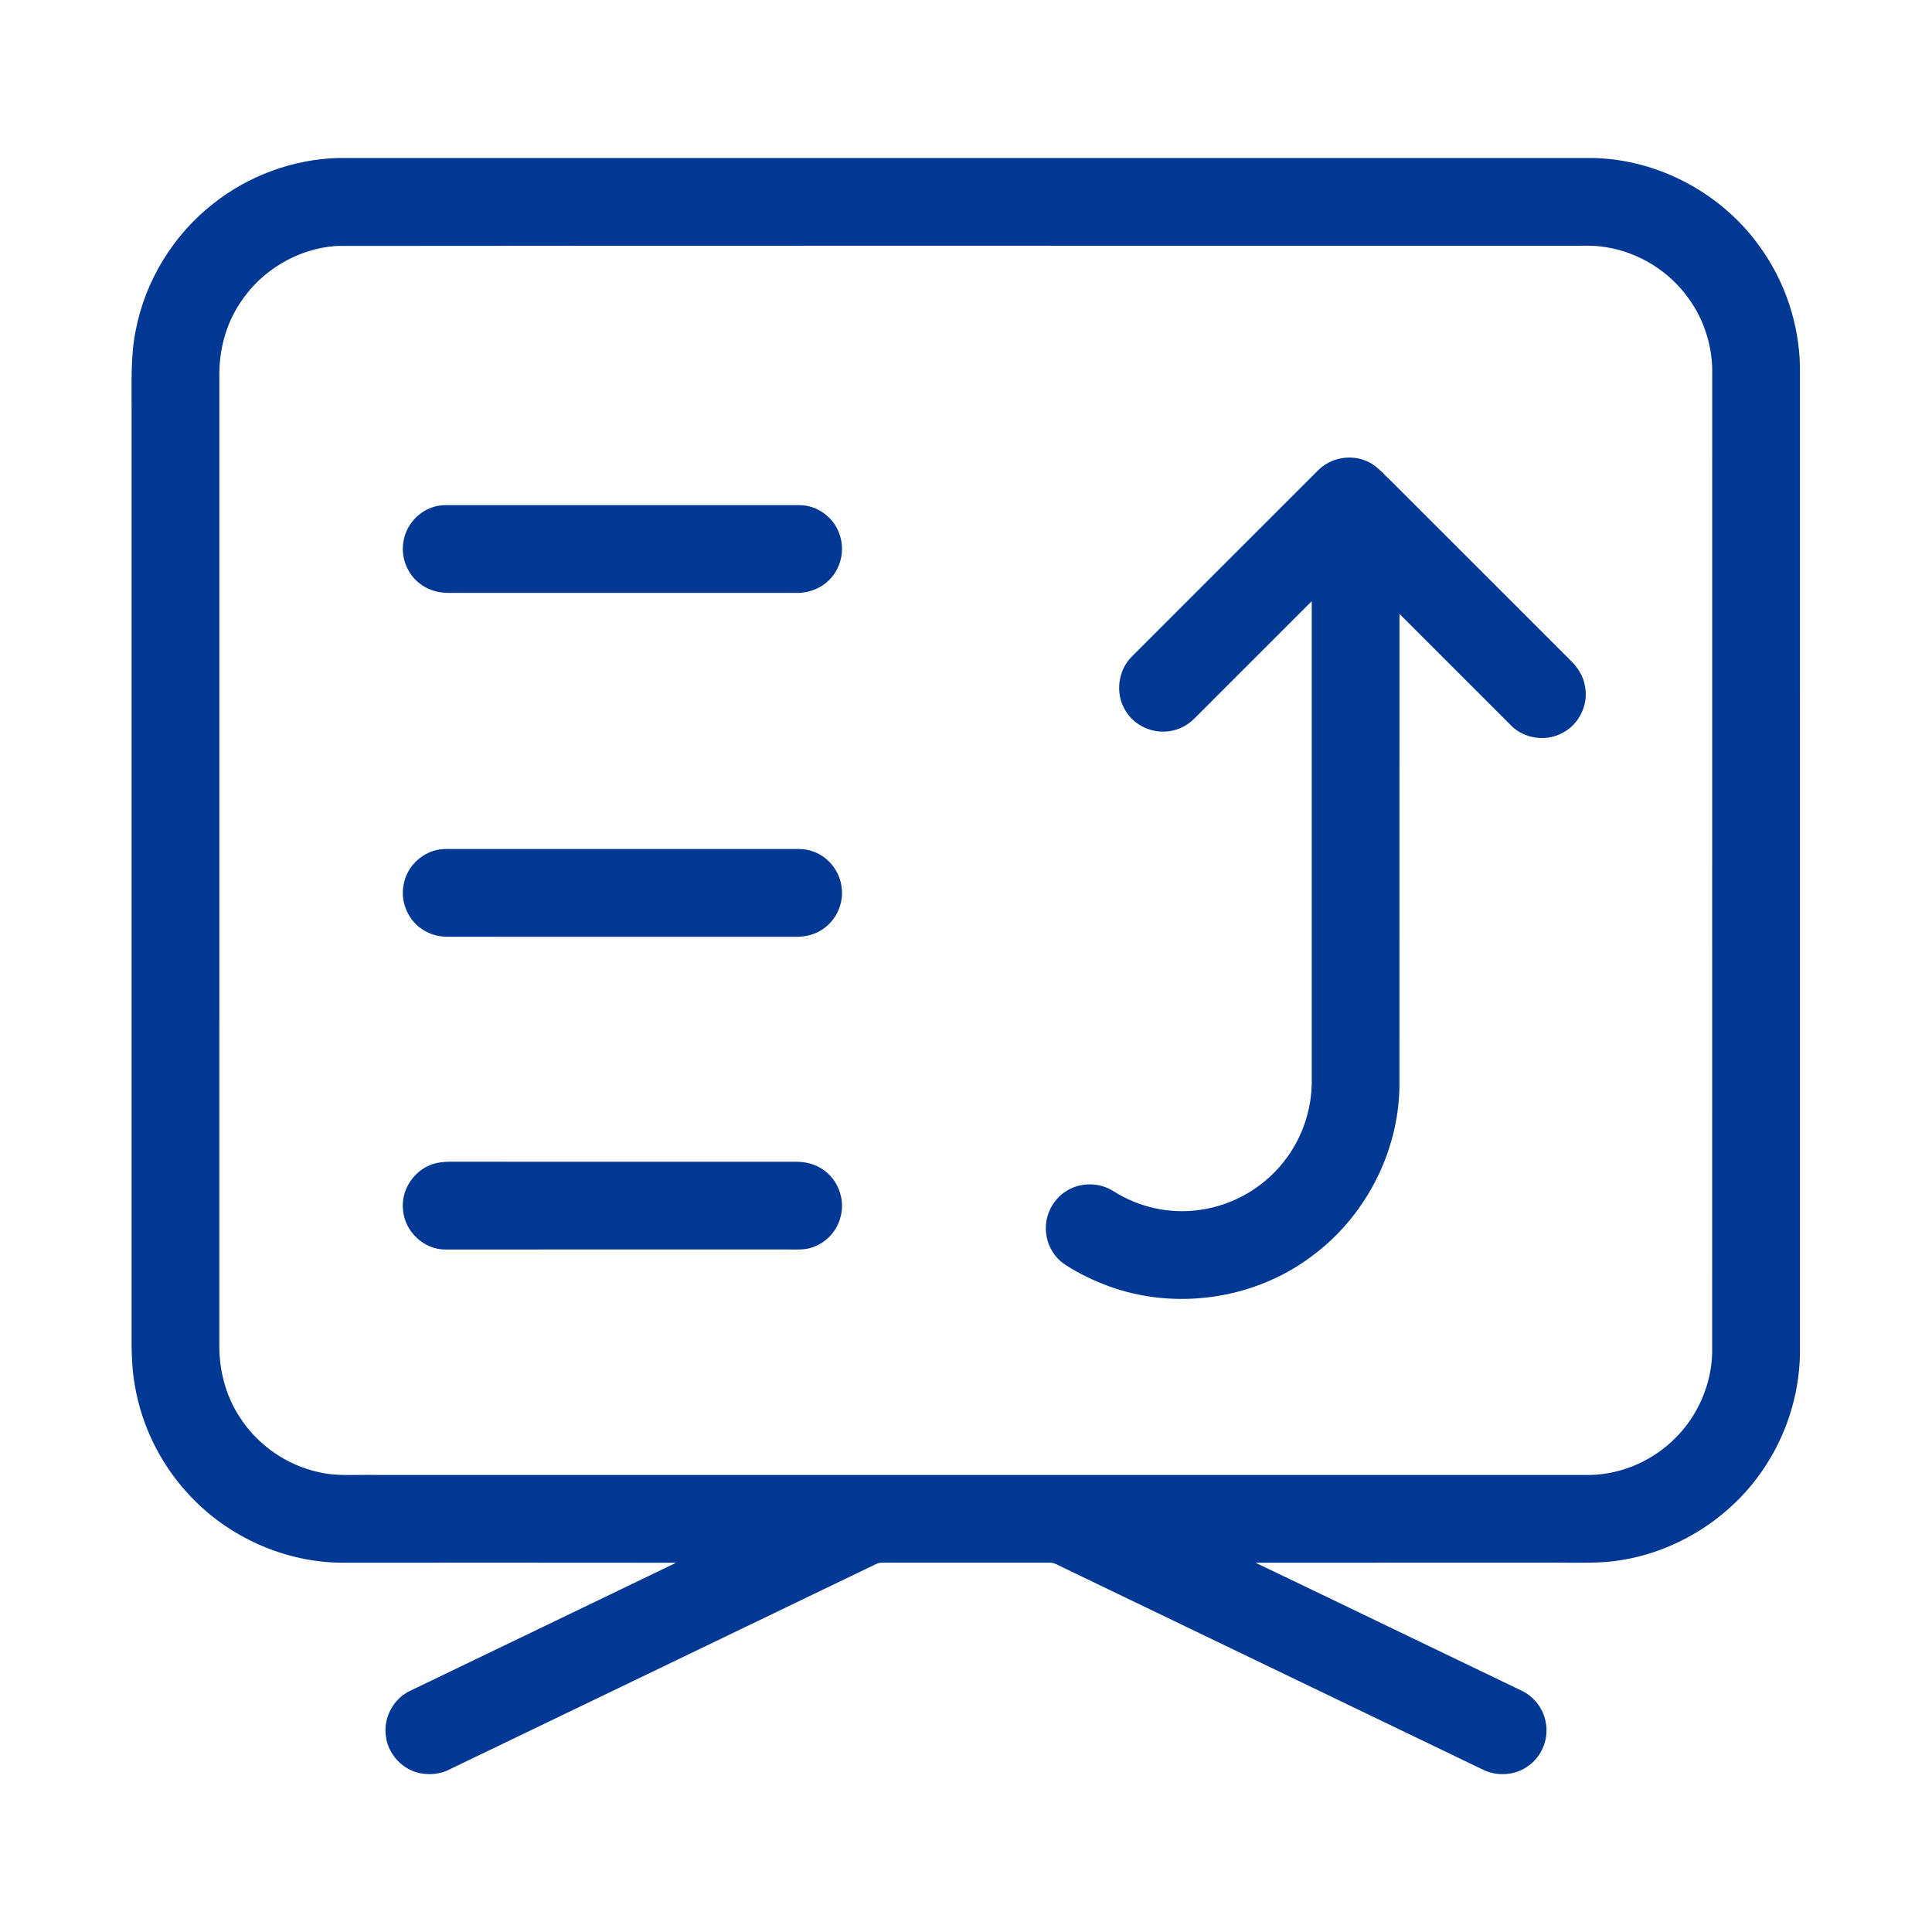
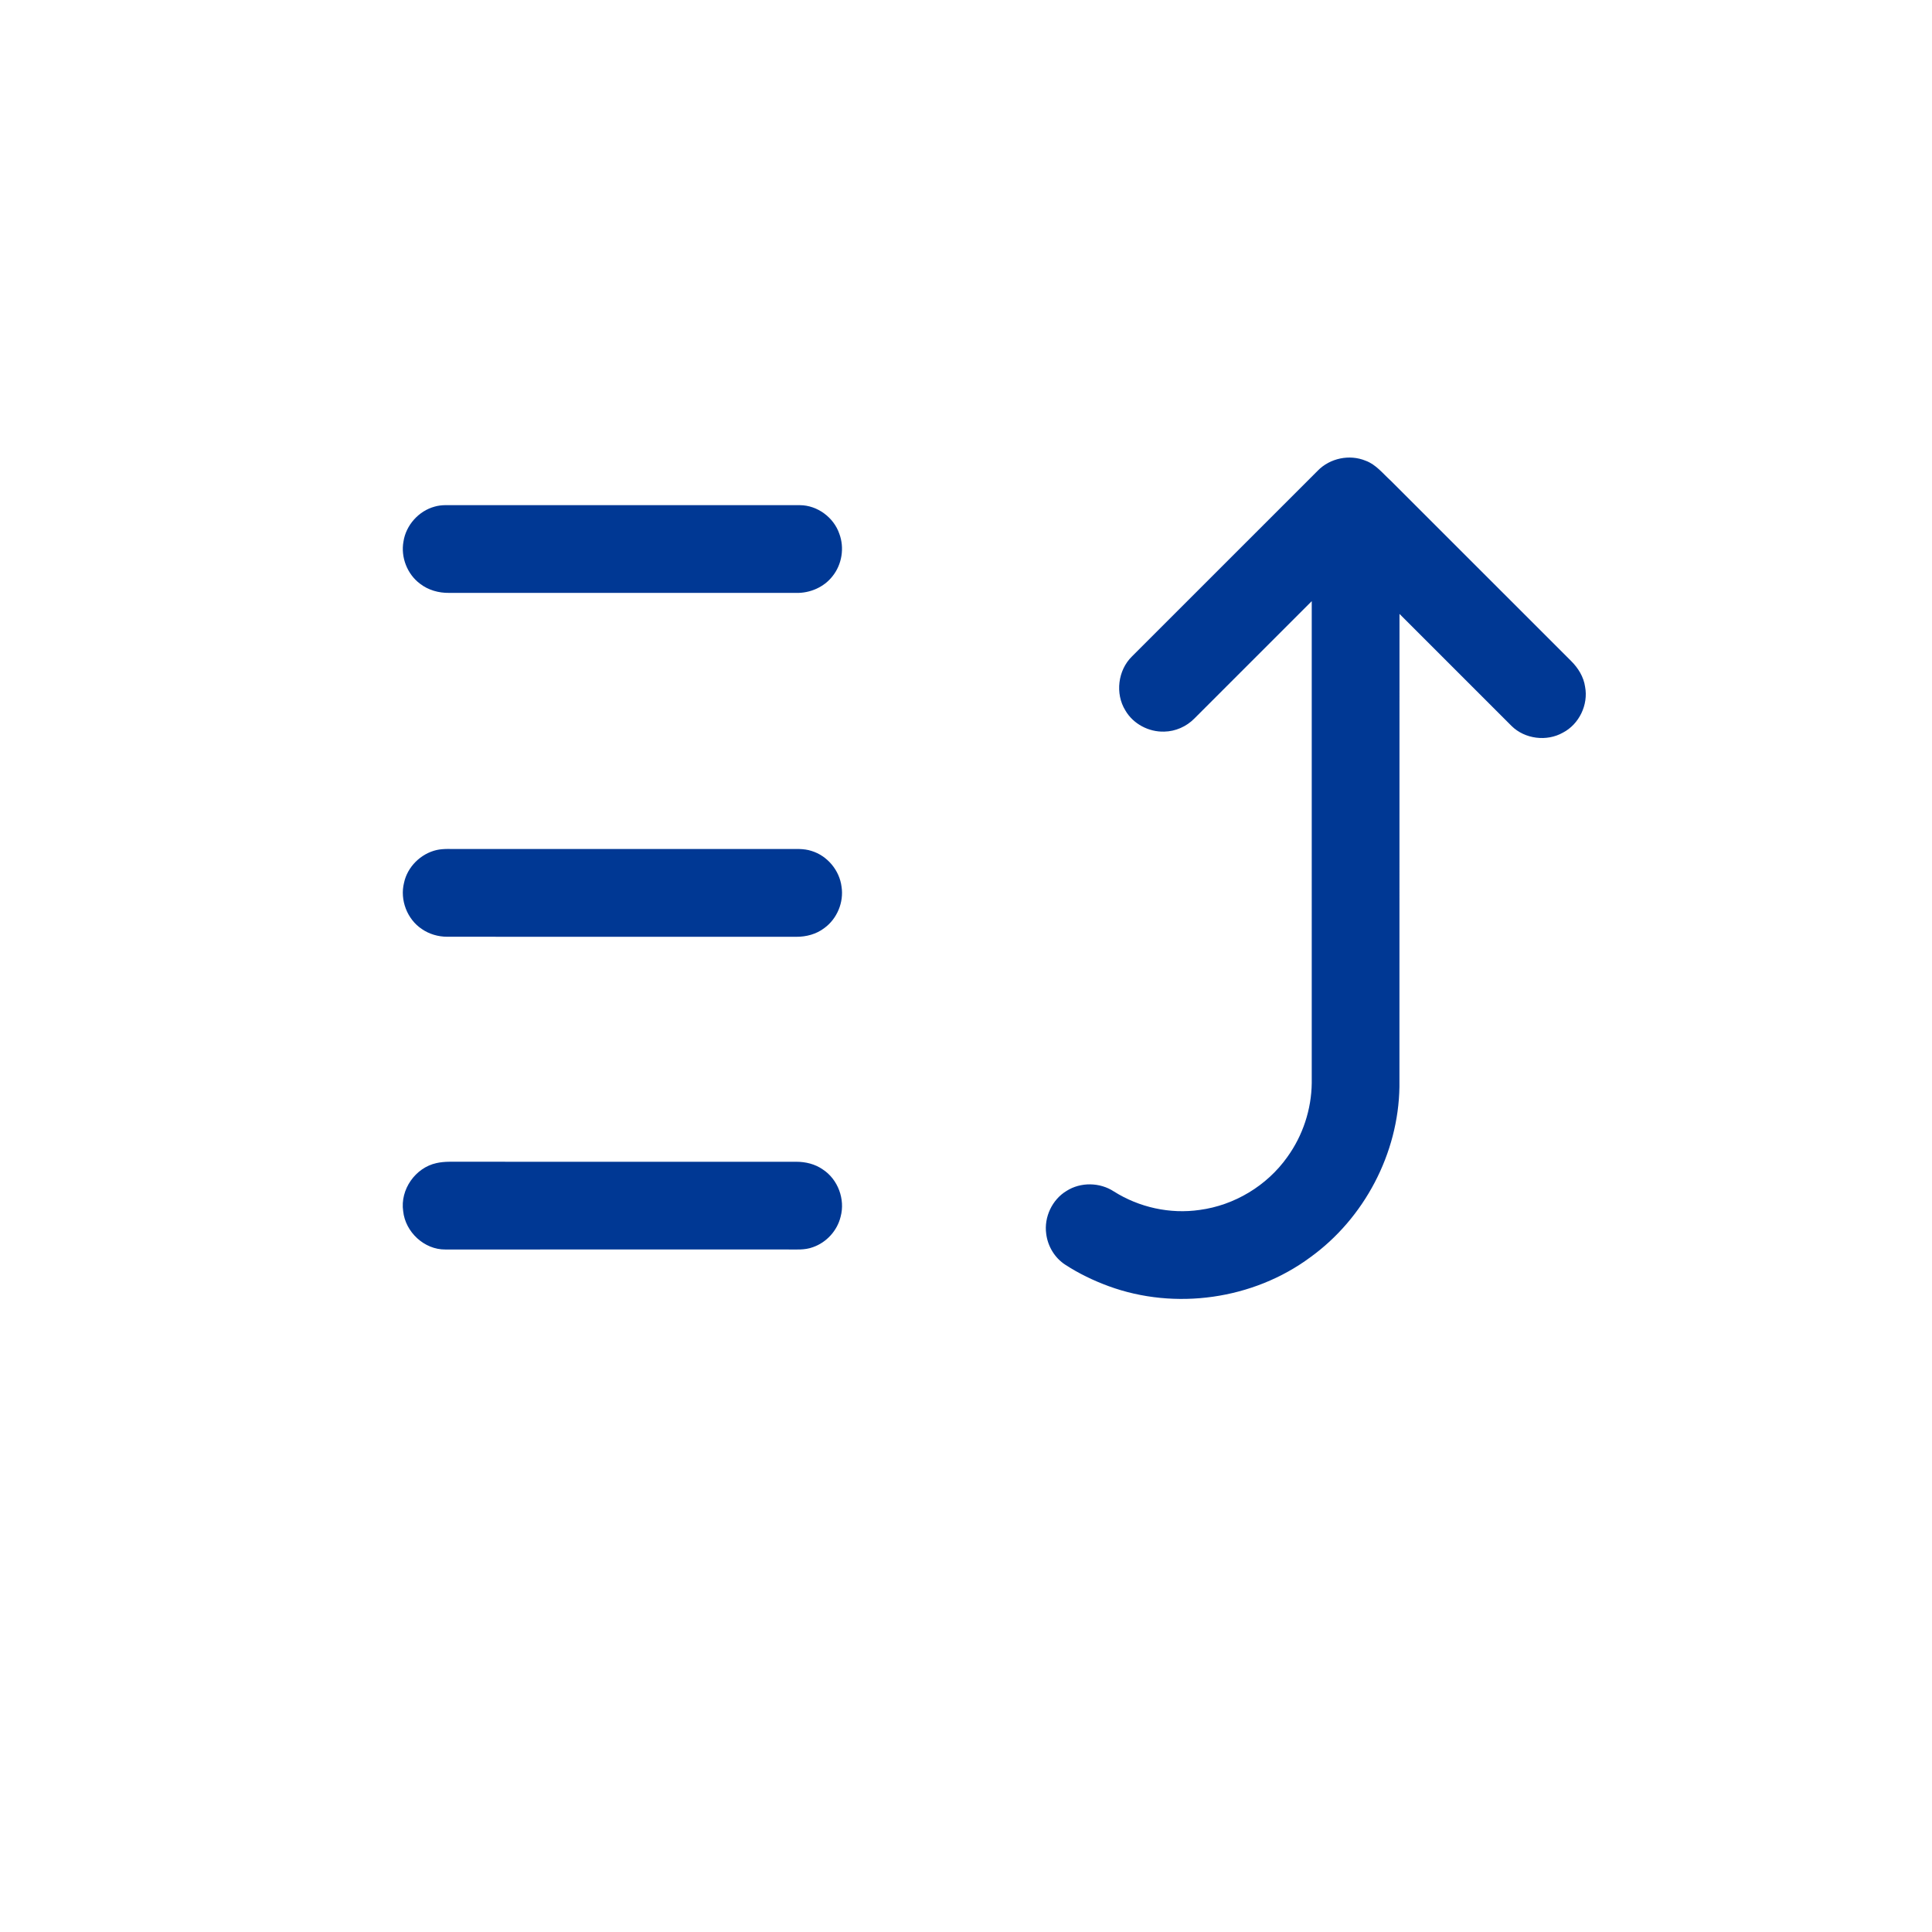
<svg xmlns="http://www.w3.org/2000/svg" t="1715566738287" class="icon" viewBox="0 0 1024 1024" version="1.1" p-id="2517" width="200" height="200">
-   <path d="M112.99 107.96c18.66-14.82 42.15-23.49 65.98-24.21 221.67-0.01 443.33 0.01 665-0.01 35.14 0.57 69.22 19.04 89.33 47.79 12.89 18.14 20.21 40.18 20.7 62.43 0.01 173.36-0.01 346.72 0.01 520.07 0.36 21.66-5.84 43.32-17.42 61.61-18.37 29.42-50.91 49.42-85.51 52.25-11 0.76-22.05 0.17-33.07 0.36-50.85 0.02-101.7-0.04-152.55 0.03 46.92 22.44 93.73 45.13 140.63 67.62 6.51 2.98 11.54 9.06 13.01 16.1 2.08 8.63-1.4 18.26-8.52 23.56-6.85 5.42-16.81 6.25-24.58 2.39L563.31 830.76c-2.31-1.06-4.55-2.65-7.2-2.52-29.38 0.01-58.77 0.02-88.15 0-1.35-0.06-2.68 0.25-3.88 0.86-75.35 36.33-150.74 72.56-226.1 108.86-4.82 2.46-10.48 2.87-15.74 1.81-9.21-2.06-16.65-10.24-17.72-19.63-1.41-9.61 3.94-19.74 12.73-23.91 47.03-22.65 94.09-45.25 141.1-67.94-58.46-0.08-116.93-0.03-175.4-0.03-31.62 0.36-62.9-13.79-83.95-37.31-14.15-15.62-23.8-35.27-27.43-56.04-1.74-9.51-1.89-19.23-1.82-28.87V215.98c0.07-13.68-0.57-27.51 2.21-40.99 5.06-26.3 19.96-50.52 41.03-67.03m65.26 22.39c-20.43 1.41-39.79 12.94-50.92 30.11-7.59 11.3-11.19 24.98-11.07 38.53-0.02 171.32-0.01 342.63-0.01 513.95-0.1 13.13 3.24 26.38 10.37 37.48 9.4 15.11 25.07 26.17 42.48 29.89 9.8 2.31 19.93 1.17 29.9 1.44h644.05c16.82-0.4 33.26-7.75 45.06-19.69 11.85-11.84 18.98-28.3 19.38-45.06 0.02-172.69-0.01-345.38 0.02-518.07 0.42-14.5-4.02-29.12-12.58-40.84-10.24-14.41-26.45-24.41-43.92-27.11-6.94-1.21-14.02-0.58-21.02-0.73-217.25 0.07-434.5-0.14-651.74 0.1z" p-id="2518" fill="#003894" />
  <path d="M698.45 249.45c6.43-6.6 16.82-8.79 25.35-5.26 5.53 2.01 9.17 6.84 13.4 10.65 31.85 31.81 63.67 63.65 95.5 95.48 3.74 3.71 6.68 8.41 7.43 13.7 1.8 9.51-3.16 19.84-11.76 24.3-8.56 4.85-20.16 3.4-27.18-3.51-19.82-19.8-39.61-39.63-59.43-59.42-0.03 83.55 0.02 167.1-0.03 250.65-0.54 35.34-18.65 69.75-47.3 90.39-30.2 22.34-71.59 28.19-106.84 15.26-8.03-2.95-15.79-6.68-22.96-11.35-5.6-3.6-9.32-9.83-10.12-16.41-1.22-8.8 3.13-18.1 10.75-22.7 7.5-4.79 17.69-4.61 25.12 0.27 13.38 8.46 29.79 12.08 45.47 9.79 18.45-2.46 35.68-12.85 46.45-28.04 8.21-11.35 12.79-25.24 12.95-39.25V318.62c-20.76 20.75-41.51 41.51-62.26 62.26-4.17 4.22-9.96 6.78-15.89 6.89-8.22 0.28-16.5-4.07-20.64-11.23-5.49-8.87-3.97-21.31 3.5-28.61 32.81-32.84 65.64-65.67 98.49-98.48zM230.39 268.51c1.81-0.52 3.7-0.74 5.59-0.77 62.66 0.02 125.32 0.01 187.99 0.01 9.22 0.04 17.92 6.47 20.89 15.16 2.79 7.45 1.39 16.26-3.59 22.47-4.52 5.84-11.93 9.03-19.26 8.87-61.33 0-122.66 0.01-183.99-0.01-5.5 0.08-11.06-1.47-15.42-4.87-6.76-5.05-10.27-14.04-8.75-22.34 1.32-8.67 8.06-16.23 16.54-18.52zM231.41 450.53c3.8-0.84 7.73-0.48 11.59-0.53h173.98c4.38 0.04 8.89-0.39 13.13 1.01 8.36 2.53 14.83 10.27 15.92 18.92 1.3 8.27-2.36 17.06-9.13 21.97-4.22 3.24-9.61 4.66-14.87 4.62-61.67-0.04-123.34-0.01-185.01-0.02-4.75-0.02-9.5-1.38-13.41-4.08-7.82-5.17-11.74-15.44-9.47-24.51 1.79-8.47 8.86-15.45 17.27-17.38zM231.36 616.46c4.14-0.94 8.43-0.7 12.65-0.71 59.33 0.01 118.67-0.01 178.01 0.01 4.96-0.01 10 1.21 14.1 4.09 8.02 5.24 11.94 15.82 9.42 25.05-1.78 7.37-7.45 13.59-14.59 16.1-4.45 1.71-9.28 1.2-13.93 1.25-60.34 0.01-120.67-0.01-181 0.01-11.17 0.11-21.2-9.3-22.33-20.32-1.69-11.39 6.43-23.05 17.67-25.48z" p-id="2519" fill="#003894" />
</svg>